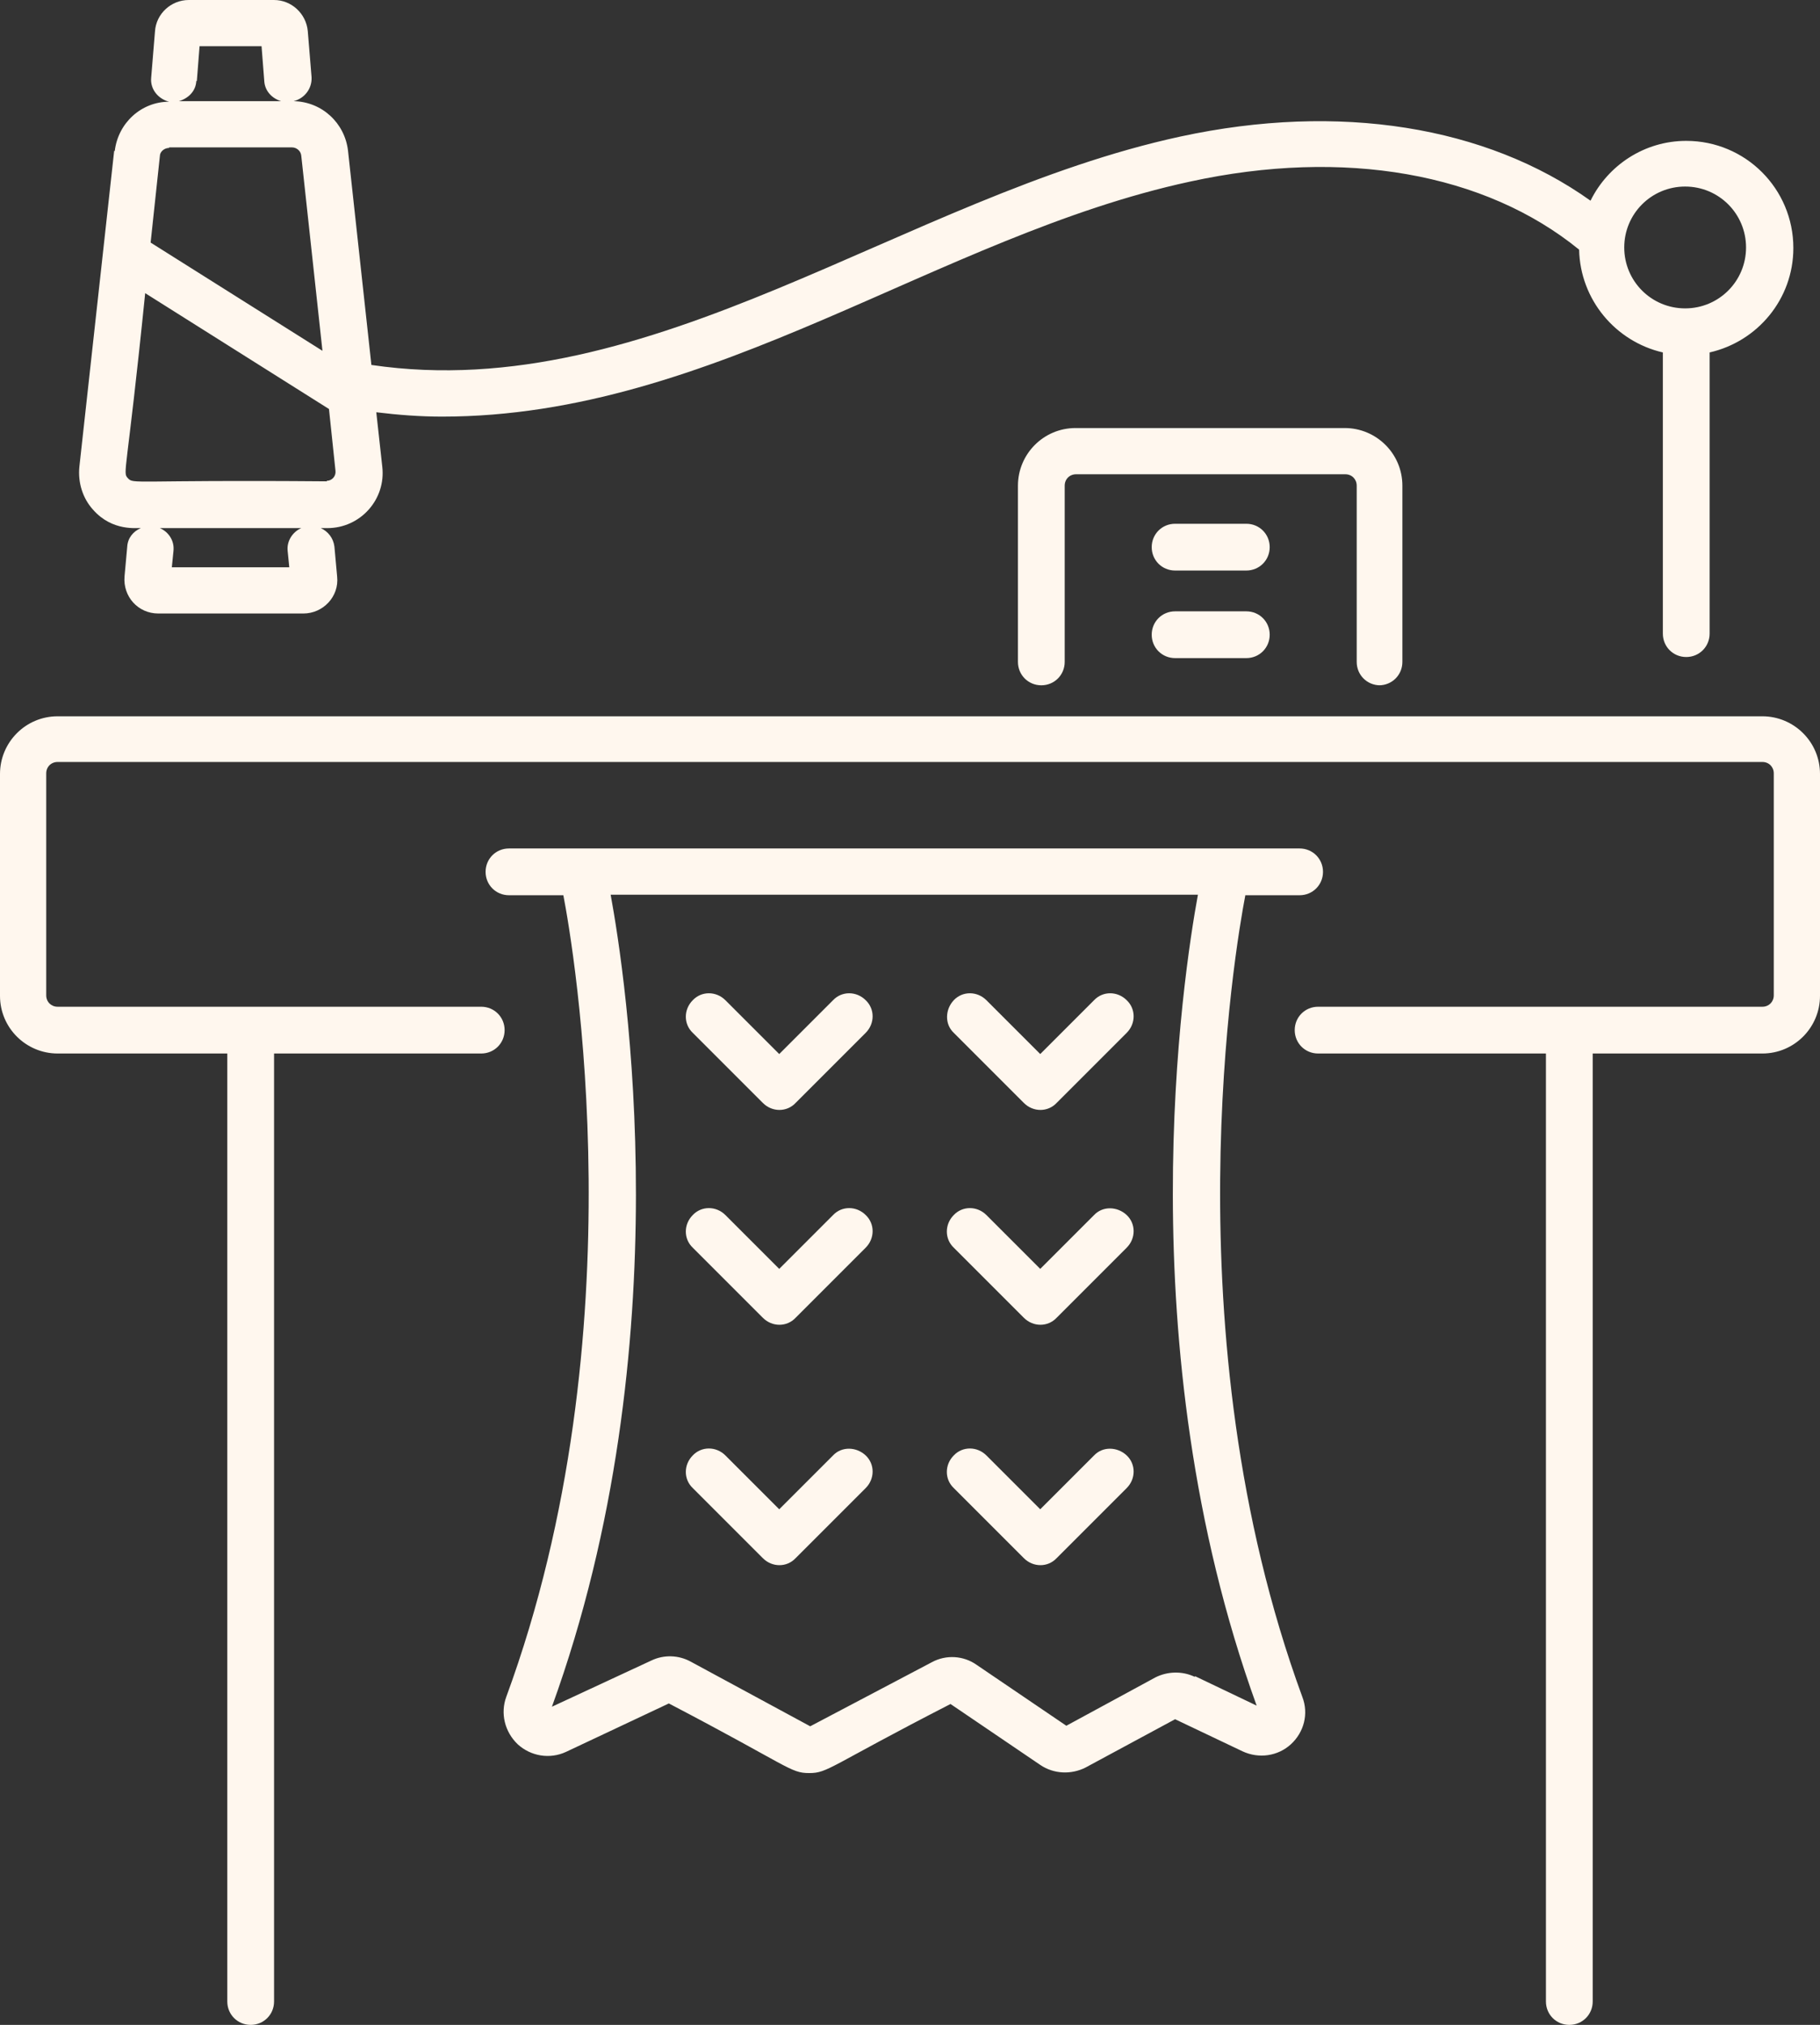
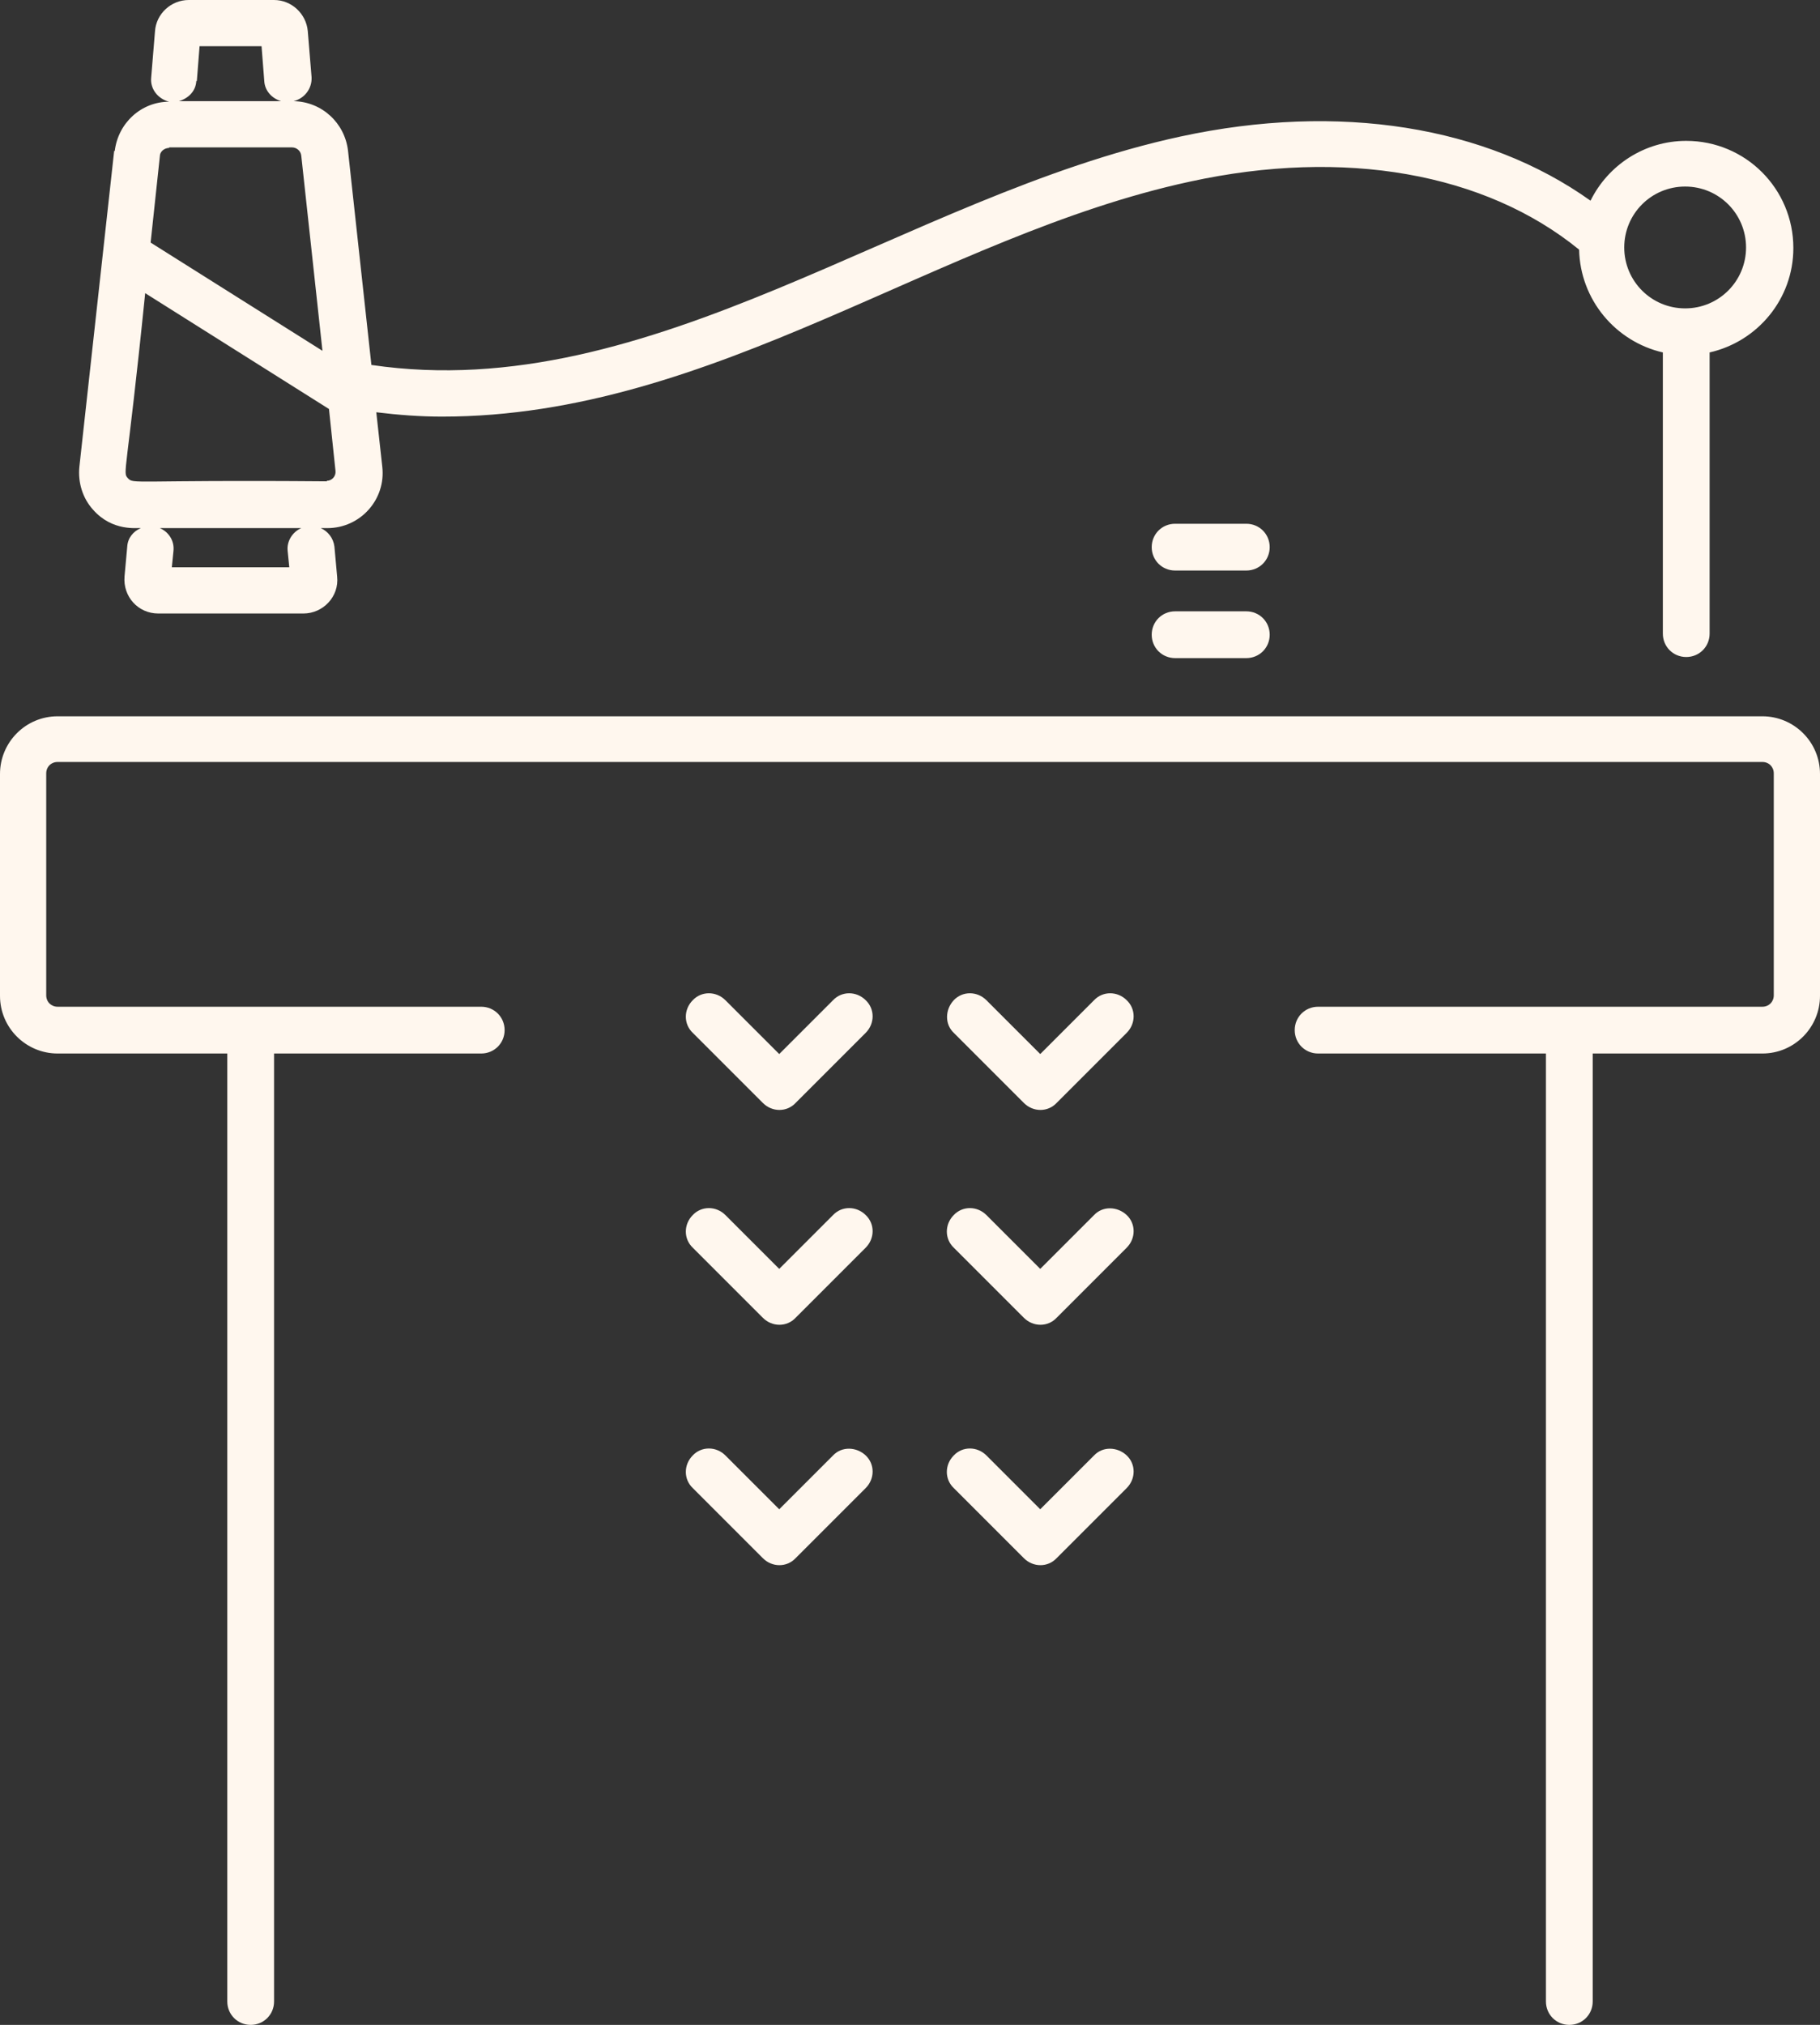
<svg xmlns="http://www.w3.org/2000/svg" id="Layer_2" data-name="Layer 2" viewBox="0 0 33.47 37.23">
  <rect x="0" y="0" width="33.47" height="37.23" fill="#333333" stroke="none" />
  <defs>
    <style>
      .cls-1 {
        fill: #fff7ee;
      }
    </style>
  </defs>
  <g id="Layer_1-2" data-name="Layer 1">
    <g>
      <path class="cls-1" d="M32.41,13.17H1.06c-.59,0-1.06.48-1.06,1.06v4.08c0,.59.48,1.06,1.06,1.06h3.12v17.43c0,.24.19.43.43.43s.43-.19.43-.43v-17.43h3.81c.24,0,.43-.19.43-.43s-.19-.43-.43-.43H1.06c-.12,0-.21-.09-.21-.21v-4.08c0-.12.09-.21.21-.21h31.35c.12,0,.21.09.21.21v4.08c0,.12-.09.21-.21.21h-8.17c-.24,0-.43.19-.43.43s.19.43.43.43h4.19v17.43c0,.24.19.43.43.43s.43-.19.43-.43v-17.43h3.12c.59,0,1.06-.48,1.06-1.06v-4.08c0-.59-.48-1.06-1.06-1.06Z" />
      <path class="cls-1" d="M2.1,2.77l-.64,5.81c-.03.29.06.58.25.79.36.41.82.33.88.34-.14.06-.24.18-.25.34l-.05.55c-.03.37.25.68.62.68h2.67c.36,0,.66-.31.62-.68l-.05-.55c-.02-.16-.12-.28-.25-.34h.12c.61,0,1.08-.53,1.01-1.13l-.11-1c.41.05.81.08,1.21.08,5,0,9.12-3.32,13.75-4.32,2.84-.62,5.43-.16,7.16,1.25.02.92.67,1.69,1.54,1.89v5.17c0,.24.19.43.43.43s.43-.19.43-.43v-5.17c.88-.2,1.54-.98,1.54-1.92,0-1.09-.88-1.97-1.97-1.97-.77,0-1.44.45-1.76,1.1-1.92-1.37-4.62-1.81-7.54-1.18-5.09,1.1-9.71,4.96-14.88,4.2l-.43-3.94c-.06-.51-.48-.9-1-.91.2-.05.34-.23.33-.44l-.07-.85c-.03-.32-.3-.57-.62-.57h-1.57c-.32,0-.6.25-.62.58l-.07.85c-.02.21.13.39.33.44-.51,0-.94.39-1,.91ZM30.99,3.43c.62,0,1.12.5,1.12,1.12s-.5,1.12-1.12,1.12-1.12-.5-1.12-1.12.5-1.12,1.12-1.12ZM5.29,10.13l.03.3h-2.16l.03-.3c.02-.19-.09-.35-.25-.42h2.6c-.16.07-.27.24-.25.42ZM6.01,8.85c-3.61-.03-3.55.06-3.66-.06-.1-.11-.02-.05.32-3.4l3.38,2.13.12,1.14c.01.1-.07.18-.16.18ZM3.62,1.49l.05-.64h1.14l.05.64c.01.18.14.32.31.37h-1.88c.17-.05.31-.18.32-.37ZM3.11,2.71h2.26c.08,0,.16.06.17.15l.39,3.59-3.16-1.99.17-1.59c0-.08.08-.15.17-.15Z" />
-       <path class="cls-1" d="M25.36,12.6c.24,0,.43-.19.43-.43v-3.24c0-.59-.48-1.06-1.06-1.06h-4.95c-.59,0-1.06.48-1.06,1.06v3.24c0,.24.19.43.43.43s.43-.19.43-.43v-3.24c0-.12.09-.21.21-.21h4.95c.12,0,.21.09.21.21v3.24c0,.24.19.43.43.43Z" />
      <path class="cls-1" d="M22.92,9.63h-1.31c-.24,0-.43.19-.43.43s.19.43.43.43h1.31c.24,0,.43-.19.43-.43s-.19-.43-.43-.43Z" />
      <path class="cls-1" d="M22.92,11.24h-1.31c-.24,0-.43.19-.43.43s.19.43.43.43h1.31c.24,0,.43-.19.43-.43s-.19-.43-.43-.43Z" />
-       <path class="cls-1" d="M22.9,16.46h1c.24,0,.43-.19.43-.43s-.19-.43-.43-.43h-14.54c-.24,0-.43.19-.43.43s.19.43.43.43h1c.18.93,1.41,8.05-1.05,14.74-.11.3-.03.64.21.87.24.22.59.28.89.14l1.89-.89c2.22,1.16,2.23,1.28,2.58,1.28s.36-.12,2.6-1.27l1.65,1.12c.25.17.57.18.83.05l1.65-.89,1.24.59c.3.14.65.09.89-.13.24-.22.33-.56.21-.87-2.45-6.68-1.23-13.8-1.05-14.73ZM21.97,30.83c-.23-.11-.5-.1-.72.01l-1.64.89-1.65-1.12c-.24-.17-.56-.19-.82-.05l-2.24,1.18-2.2-1.19c-.22-.12-.49-.13-.72-.02l-1.83.85c2.41-6.64,1.35-13.46,1.08-14.93h10.8c-.27,1.47-1.32,8.28,1.08,14.91l-1.13-.54Z" />
      <path class="cls-1" d="M15.32,18.39l-.99.99-.99-.99c-.17-.17-.44-.17-.6,0-.17.17-.17.44,0,.6l1.29,1.29c.17.17.44.17.6,0l1.29-1.29c.17-.17.17-.44,0-.6-.17-.17-.44-.17-.6,0Z" />
      <path class="cls-1" d="M20.12,18.39l-.99.99-.99-.99c-.17-.17-.44-.17-.6,0s-.17.44,0,.6l1.29,1.29c.17.17.44.17.6,0l1.29-1.29c.17-.17.17-.44,0-.6-.17-.17-.44-.17-.6,0Z" />
      <path class="cls-1" d="M15.32,22.34l-.99.99-.99-.99c-.17-.17-.44-.17-.6,0-.17.17-.17.44,0,.6l1.29,1.29c.17.17.44.17.6,0l1.29-1.29c.17-.17.17-.44,0-.6-.17-.17-.44-.17-.6,0Z" />
      <path class="cls-1" d="M20.12,22.34l-.99.99-.99-.99c-.17-.17-.44-.17-.6,0-.17.17-.17.44,0,.6l1.29,1.29c.17.17.44.17.6,0l1.29-1.29c.17-.17.17-.44,0-.6s-.44-.17-.6,0Z" />
      <path class="cls-1" d="M15.32,26.76l-.99.99-.99-.99c-.17-.17-.44-.17-.6,0-.17.17-.17.44,0,.6l1.29,1.29c.17.17.44.17.6,0l1.29-1.29c.17-.17.17-.44,0-.6s-.44-.17-.6,0Z" />
      <path class="cls-1" d="M20.12,26.76l-.99.99-.99-.99c-.17-.17-.44-.17-.6,0-.17.17-.17.44,0,.6l1.29,1.29c.17.17.44.17.6,0l1.29-1.29c.17-.17.17-.44,0-.6s-.44-.17-.6,0Z" />
    </g>
  </g>
</svg>